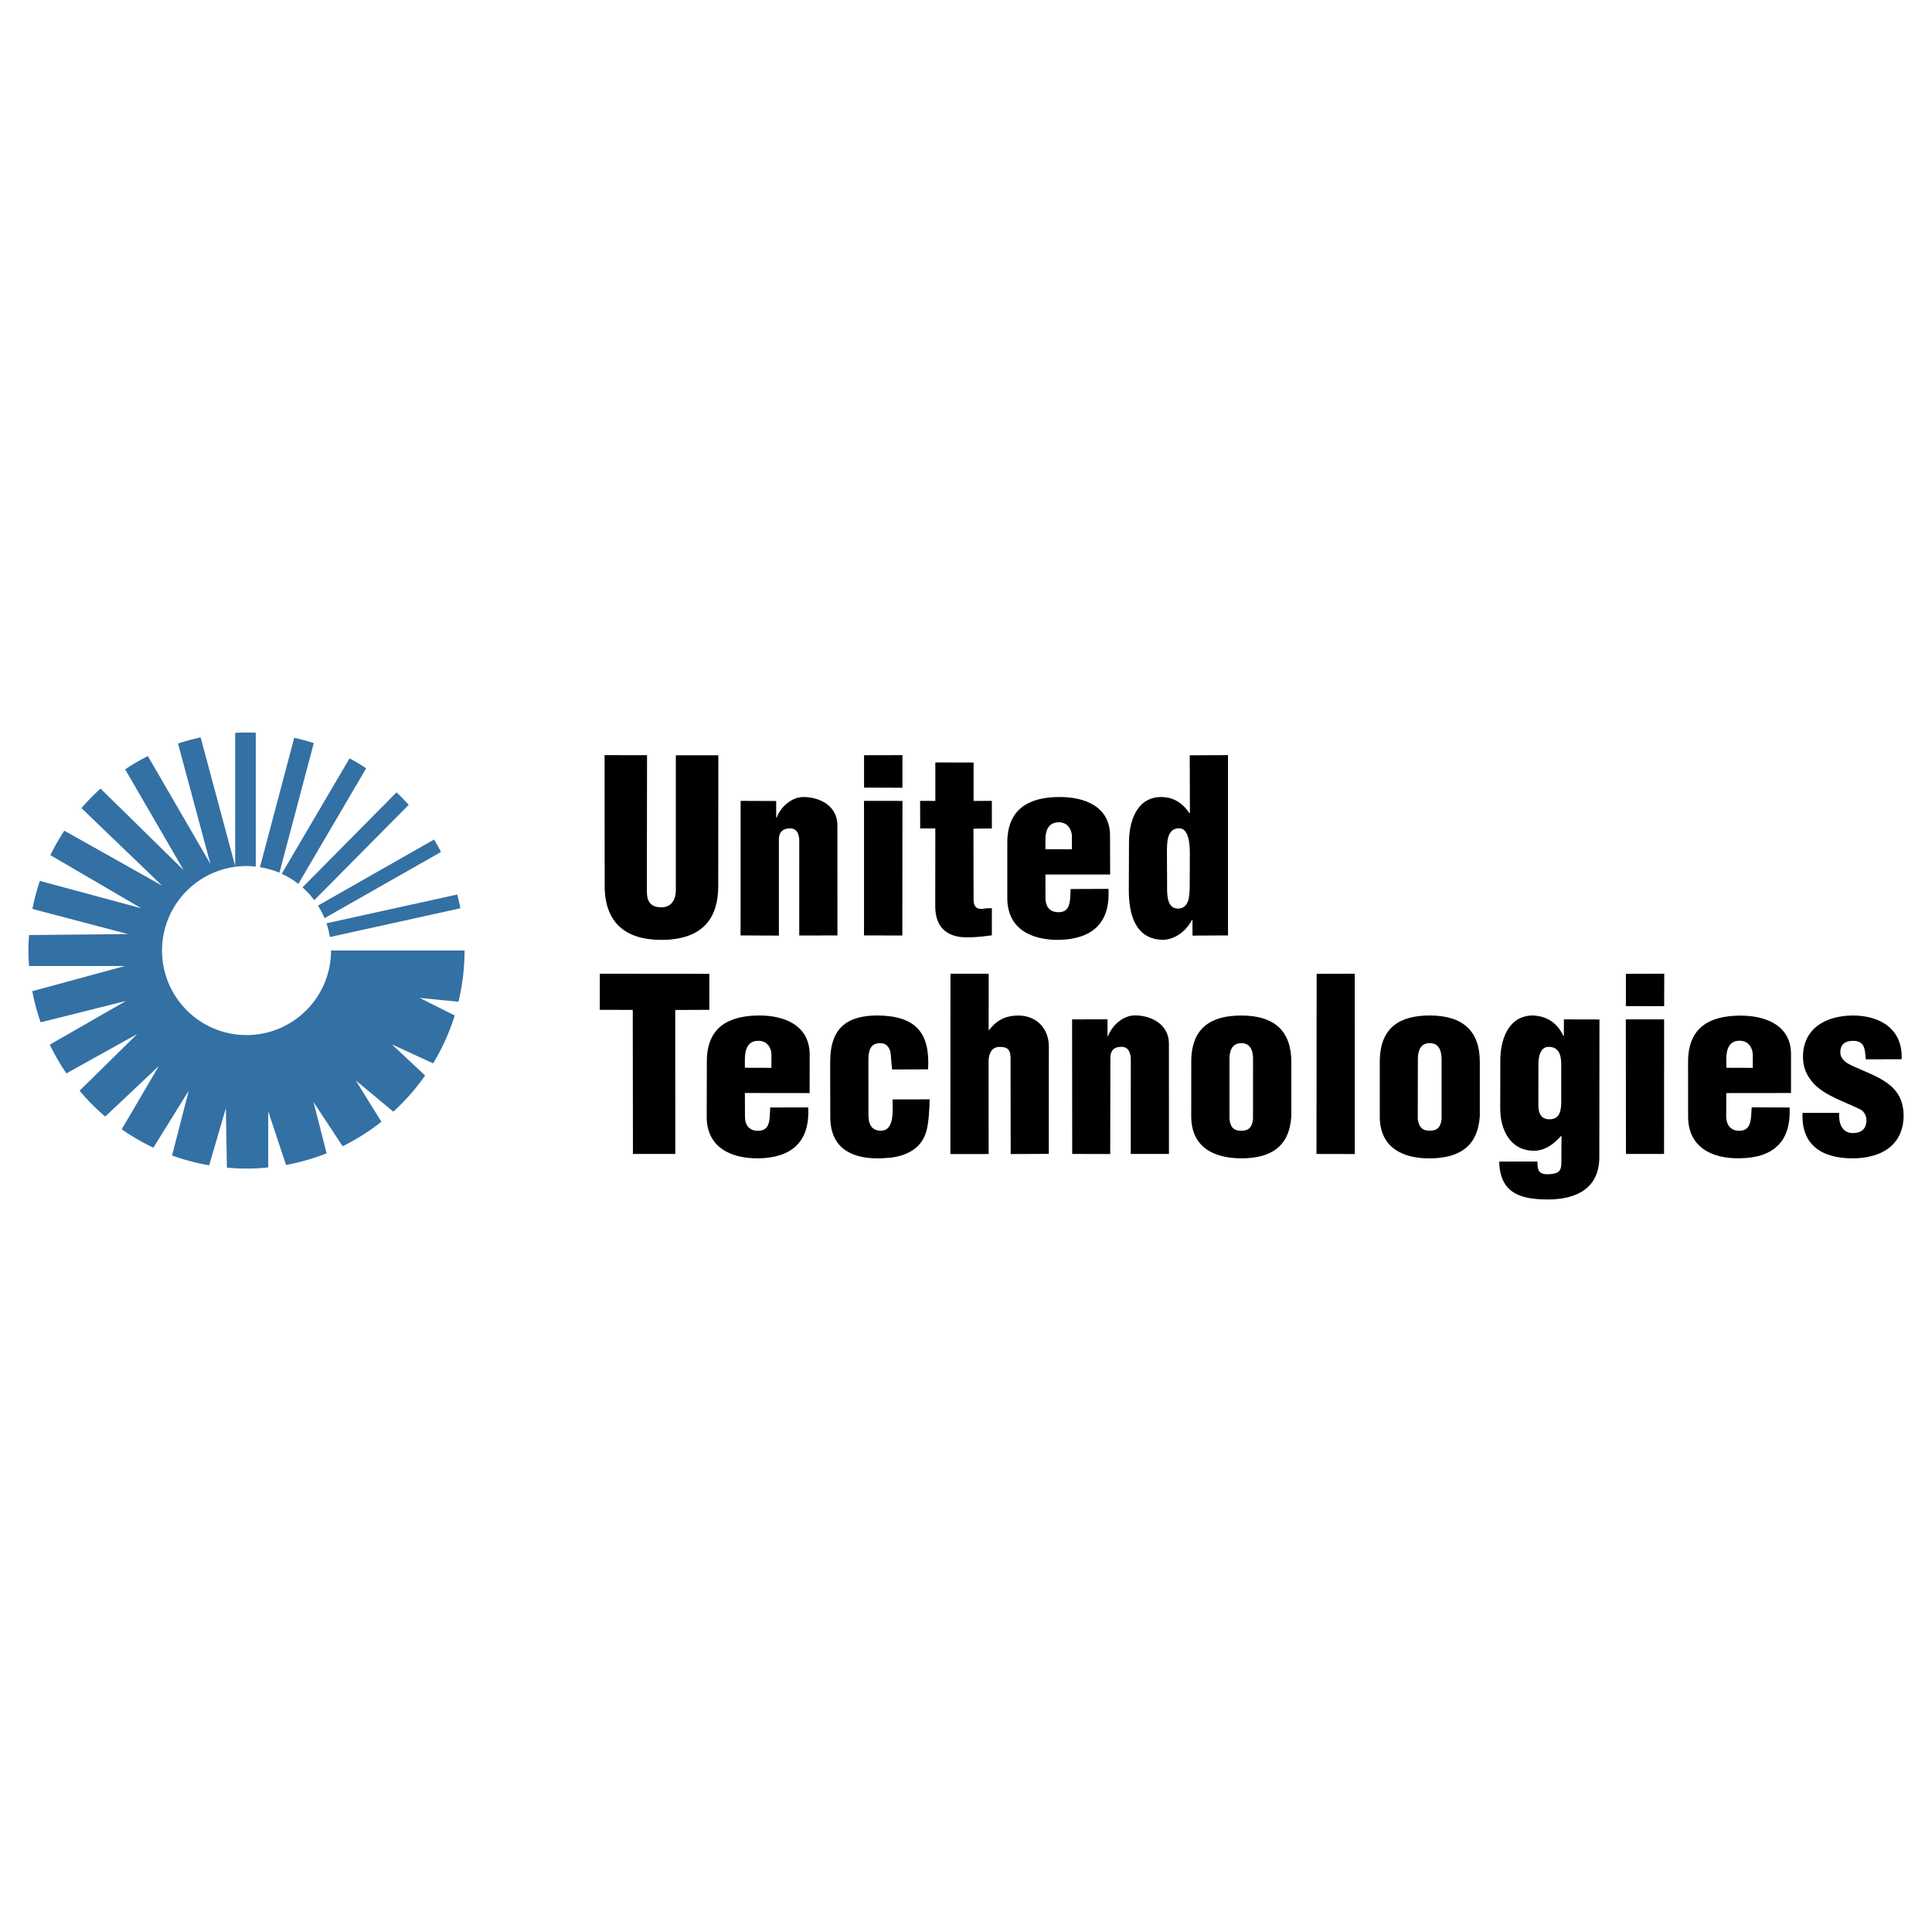
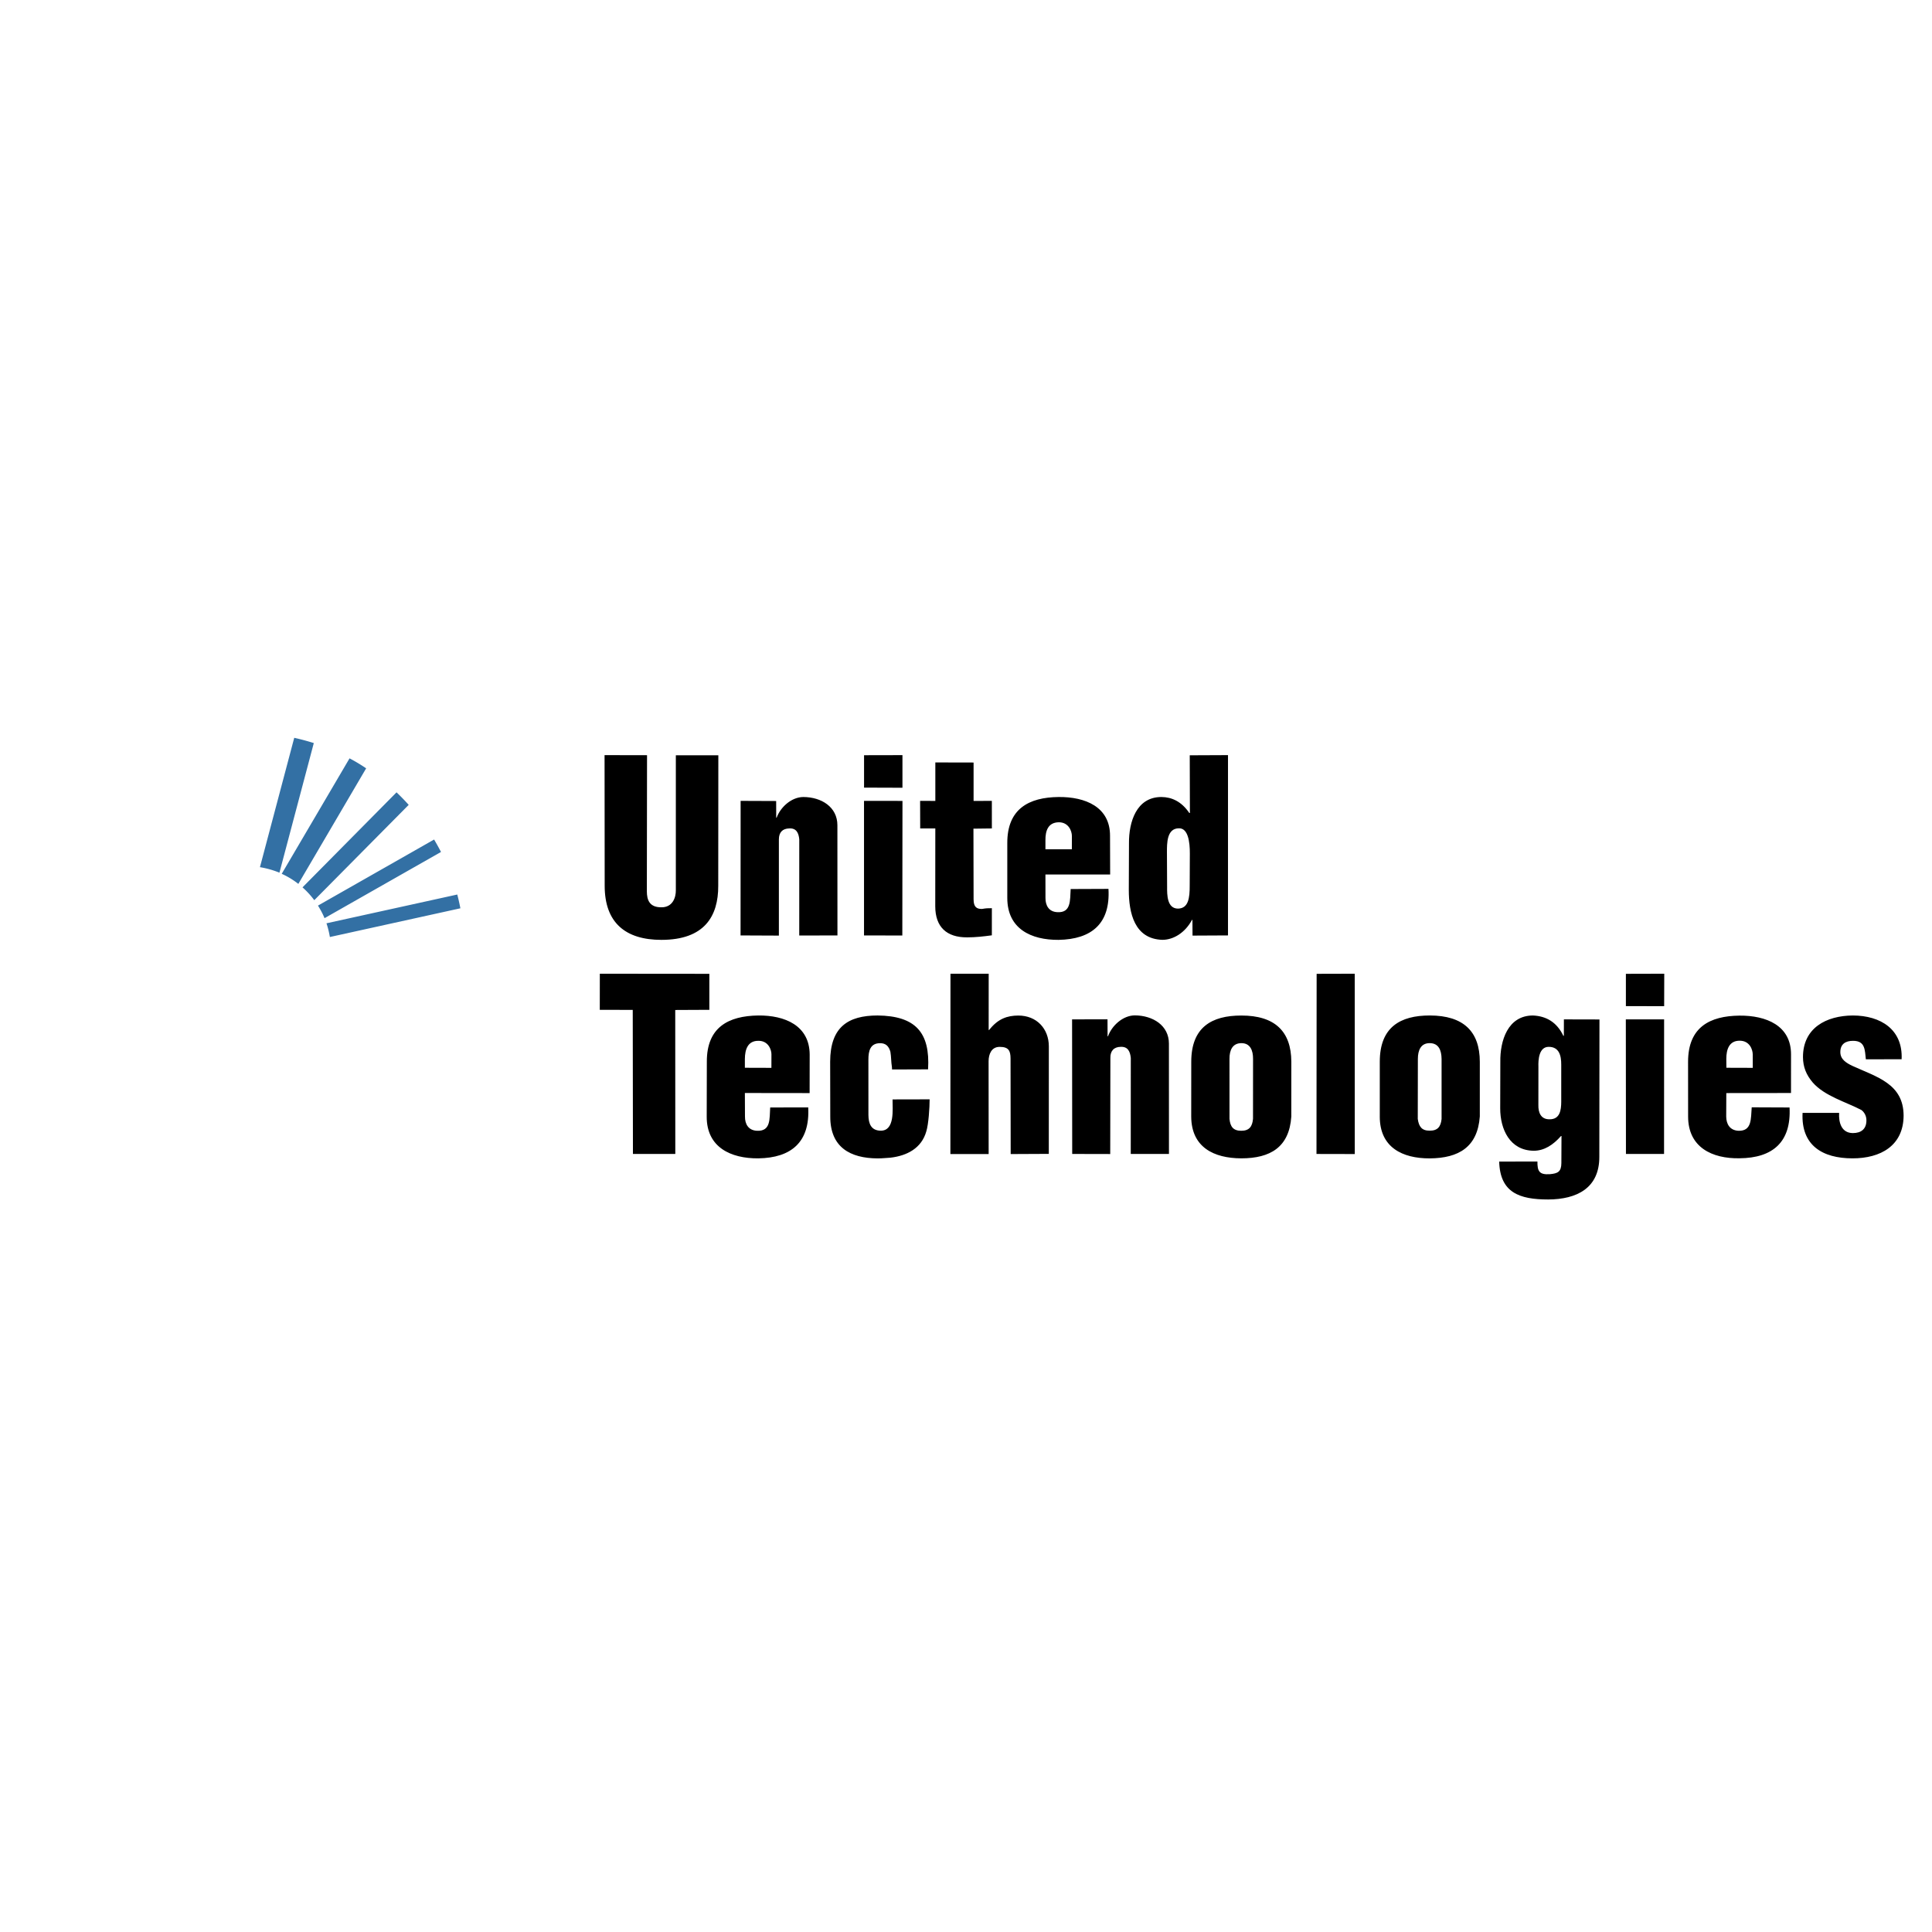
<svg xmlns="http://www.w3.org/2000/svg" width="2500" height="2500" viewBox="0 0 192.756 192.756">
  <g fill-rule="evenodd" clip-rule="evenodd">
-     <path fill="#fff" d="M0 0h192.756v192.756H0V0z" />
    <path d="M60.317 75.339l4.238.008-.018 13.577c0 .866.258 1.609 1.46 1.597 1.098.005 1.444-.952 1.432-1.712V75.356h4.24l-.01 13.019c.01 3.039-1.373 5.396-5.674 5.396-3.573 0-5.656-1.704-5.656-5.396l-.012-13.036zM77.438 79.917l.005 1.663h.043c.368-1.023 1.451-2.053 2.664-2.062 1.804.008 3.393.992 3.397 2.813l.005 10.997-3.811.009.002-9.601c-.059-.624-.288-1.133-1.01-1.083-.663.017-1.024.393-1.024 1.092v9.6l-3.824-.017.007-13.425 3.546.014zM86.203 93.328V79.902l3.837.005-.015 13.429-3.822-.008zm.004-14.747v-3.233l3.831-.008v3.254l-3.831-.013zM91.808 82.653l-.008-2.75 1.519.005v-3.839l3.816.008v3.832l1.822-.005.002 2.75-1.838.023.014 7.052c0 .783.326.965.844.957.422-.075.564-.075.98-.075l-.002 2.706c-.826.113-1.625.203-2.454.203-2.06.015-3.187-1.038-3.192-3.091l.006-7.774h-1.509v-.002zM104.303 84.728v-.881c-.01-.944.25-1.796 1.344-1.809.971.005 1.295.877 1.295 1.367l-.002 1.323h-2.637zm6.457 2.519l-.012-3.854c.012-2.888-2.469-3.905-5.143-3.875-2.934.032-5.121 1.167-5.107 4.6v5.474c0 3.085 2.383 4.196 5.117 4.179 3.309-.058 5.178-1.637 4.977-5.087l-3.771.015c-.072 1.121.062 2.397-1.342 2.307-.838-.043-1.176-.667-1.172-1.414l-.004-2.345h6.457zM116.443 88.488c-.008.804 0 2.157 1.084 2.164 1.039-.021 1.178-1.042 1.17-2.323l.014-3.169c.006-1.161-.176-2.551-1.096-2.519-1.217.005-1.186 1.525-1.189 2.381l.017 3.466zm2.536 4.857l-.01-1.57h-.041c-.695 1.293-1.859 1.996-2.967 1.992-2.797-.092-3.336-2.714-3.34-4.97l.018-4.67c-.018-2.104.734-4.614 3.24-4.609 1.014.008 1.996.437 2.777 1.593h.061l-.016-5.755 3.816-.017v17.988l-3.538.018zM59.845 97.148l10.927.01v3.592l-3.403.016.006 14.365h-4.227l-.019-14.373-3.288-.008.004-3.602zM74.316 106.531v-.883c.01-.938.283-1.816 1.353-1.805.987-.012 1.306.891 1.298 1.354l-.004 1.342-2.647-.008zm6.46 2.526l.006-3.846c-.018-2.898-2.476-3.922-5.138-3.896-2.952.045-5.135 1.156-5.123 4.615l-.012 5.473c-.012 3.068 2.406 4.188 5.145 4.166 3.304-.045 5.167-1.633 4.982-5.084l-3.794.008c-.075 1.121.085 2.398-1.333 2.324-.846-.047-1.192-.672-1.183-1.424l-.01-2.344 6.46.008zM92.594 106.689c.221-3.693-1.262-5.33-5.034-5.375-2.95.006-4.722 1.148-4.735 4.602l.011 5.477c-.012 3.068 1.988 4.168 4.724 4.18.563 0 .92-.059 1.266-.07 1.663-.189 3.112-.941 3.59-2.619.226-.715.333-2.391.333-3.203l-3.699.008c-.003 1.006.236 3.119-1.172 3.119-.987-.008-1.224-.721-1.236-1.555l-.002-5.541c.002-.863.181-1.633 1.172-1.633.559 0 .859.289 1.022.852.09.51.065 1.008.153 1.525l.016.246 3.591-.013zM98.639 102.762h.047c.891-1.141 1.828-1.434 2.9-1.441 1.854-.006 3.047 1.322 3.057 3.055l-.004 10.746-3.803.018-.014-9.539c-.004-.771-.193-1.156-1.086-1.154-.824 0-1.098.732-1.104 1.416l.006 9.277H94.82l.009-17.99h3.813l-.003 5.612zM110.496 101.699l.008 1.691h.043c.365-1.041 1.469-2.076 2.672-2.086 1.797.01 3.408 1 3.404 2.82l.004 11.006h-3.811l.004-9.584c-.068-.633-.289-1.143-1.016-1.102-.67.01-1.037.41-1.021 1.107l-.016 9.586-3.793-.008-.012-13.428 3.534-.002zM122.666 105.637c-.004-.85.291-1.562 1.197-1.562.865.004 1.162.713 1.154 1.574l-.004 5.973c-.068.781-.377 1.195-1.176 1.195-.797 0-1.098-.414-1.17-1.188l-.001-5.992zm-3.818 5.765c.018 3.068 2.26 4.158 4.996 4.166 2.906 0 4.785-1.119 4.99-4.166l.002-5.473c-.01-3.023-1.639-4.615-4.998-4.609-2.947 0-4.986 1.166-4.986 4.617l-.004 5.465zM131.346 115.131l.015-17.973 3.801-.01.004 17.991-3.82-.008zM141.461 105.648c.002-.871.301-1.574 1.178-1.574.896.004 1.178.703 1.188 1.584v5.984c-.08.77-.396 1.174-1.188 1.164-.781.01-1.082-.404-1.188-1.172l.01-5.986zm-3.801 5.754c0 3.076 2.256 4.178 4.979 4.17 2.902-.02 4.781-1.131 5.002-4.184v-5.443c0-3.045-1.639-4.625-4.988-4.631-2.961 0-4.992 1.172-4.992 4.615v5.473h-.001zM153.488 106.432c-.025-.682.047-1.988 1.025-1.988 1.039 0 1.256.863 1.252 1.771v3.725c-.006.818-.127 1.74-1.162 1.732-.879.016-1.139-.689-1.119-1.43l.004-3.81zm-3.914 9.459c.086 3.098 2.01 3.781 4.895 3.781 2.846-.014 5.109-1.127 5.096-4.271l.014-13.689-3.549-.008-.004 1.641h-.051c-.641-1.354-1.701-1.971-3.031-2.029-2.506 0-3.293 2.51-3.256 4.631l-.012 4.631c-.006 2.072.957 4.215 3.35 4.232 1.039 0 1.922-.572 2.715-1.467h.049l-.012 2.699c-.008.873-.359 1.035-1.15 1.107-1.092.074-1.242-.334-1.24-1.266l-3.814.008zM162.221 115.131l-.012-13.428h3.82l-.006 13.428h-3.802zm-.006-14.748v-3.225l3.828-.01-.01 3.238-3.818-.003zM174.875 106.539l-.004-1.328c0-.492-.307-1.379-1.299-1.379-1.062-.008-1.338.879-1.338 1.816l.008.883 2.633.008zm-2.641 2.518l-.01 2.346c.01.744.355 1.354 1.191 1.414 1.395.059 1.26-1.203 1.354-2.34l3.775.016c.18 3.451-1.68 5.045-4.994 5.068-2.73.051-5.131-1.09-5.127-4.172l-.004-5.451c0-3.467 2.18-4.578 5.127-4.609 2.656-.023 5.158.984 5.145 3.879l-.002 3.842-6.455.007zM189.725 105.68c.137-2.967-2.086-4.359-4.871-4.365-2.66.021-4.977 1.248-4.971 4.164.01.977.326 1.758.971 2.518 1.193 1.369 3.338 1.947 4.863 2.752.316.242.5.623.496 1.031 0 .875-.537 1.268-1.357 1.268-1.145-.01-1.424-1.074-1.365-2.014h-3.648c-.16 3.234 1.971 4.535 4.982 4.535 2.812.004 5.084-1.27 5.098-4.264-.012-3.188-2.674-3.844-5.139-4.975-.574-.281-1.174-.633-1.174-1.363.002-.797.51-1.123 1.27-1.123 1.229-.002 1.172.934 1.277 1.846l3.568-.01z" />
    <path d="M32.912 93.486l13.021-2.865a20.595 20.595 0 0 0-.311-1.374l-13.05 2.87c.15.447.259.902.34 1.369zM32.378 91.607L43.999 85a28.097 28.097 0 0 0-.688-1.241l-11.588 6.593c.251.398.476.813.655 1.255zM29.765 88.187l6.766-11.532a17.8 17.8 0 0 0-1.657-.994l-6.767 11.52c.595.27 1.152.607 1.658 1.006zM31.356 89.811l9.42-9.51a23.907 23.907 0 0 0-1.213-1.25l-9.382 9.481c.436.385.826.812 1.175 1.279zM27.88 87.067l3.428-12.931a23.763 23.763 0 0 0-1.952-.525l-3.421 12.907a9.183 9.183 0 0 1 1.945.549z" fill="#3370a4" />
-     <path d="M33.027 94.832c0 4.661-3.775 8.436-8.43 8.436-4.655 0-8.43-3.775-8.43-8.436a8.43 8.43 0 0 1 8.43-8.428c.31 0 .624.025.937.054l-.015-.054V73.101c-.311-.008-.616-.016-.922-.016-.384 0-.762.008-1.133.028v13.291l-3.447-12.831c-.768.159-1.52.368-2.256.61l3.234 12.02-6.24-10.767c-.784.393-1.546.835-2.268 1.323l5.832 10.054-8.288-8.137c-.677.61-1.308 1.26-1.905 1.946l8.041 7.735-9.749-5.479a22.209 22.209 0 0 0-1.393 2.438l9.081 5.306-10.127-2.736a22.37 22.37 0 0 0-.743 2.798l9.538 2.51-9.878.096a25.405 25.405 0 0 0-.061 1.541c0 .522.03 1.04.061 1.549h9.568l-9.242 2.512a21.19 21.19 0 0 0 .833 3.105l8.509-2.129-7.598 4.359c.484 1 1.041 1.963 1.659 2.865l7.067-3.93-5.753 5.66A21.726 21.726 0 0 0 10.5 111.4l5.354-5.051-3.711 6.322a22.108 22.108 0 0 0 3.159 1.834l3.533-5.693-1.67 6.471a21.8 21.8 0 0 0 3.705.98l1.664-5.705.106 5.939c.646.055 1.297.09 1.959.09.727 0 1.448-.035 2.161-.115v-5.6l1.778 5.354a21.586 21.586 0 0 0 4.049-1.156l-1.308-5.121 2.907 4.414a22.224 22.224 0 0 0 3.865-2.443l-2.557-4.129 3.745 3.119a21.075 21.075 0 0 0 3.172-3.609l-3.319-3.109 4.121 1.902a21.676 21.676 0 0 0 2.155-4.781l-3.497-1.752 3.868.381a21.79 21.79 0 0 0 .612-5.112H33.027v.002z" fill="#3370a4" />
  </g>
</svg>